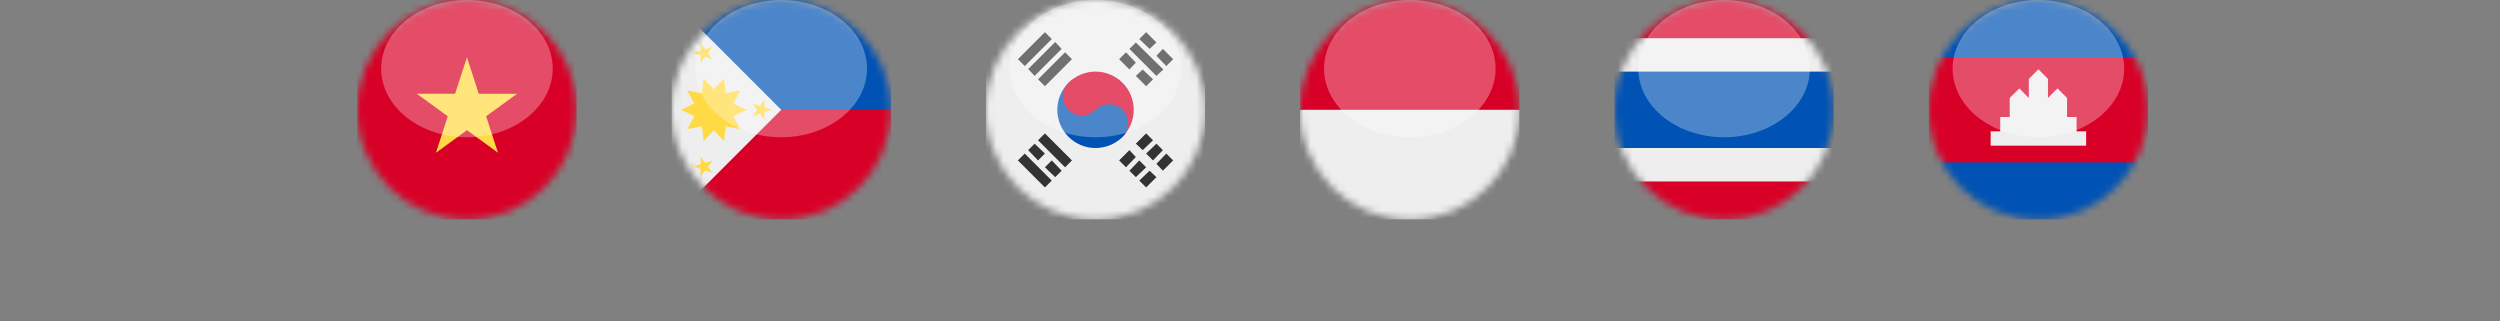
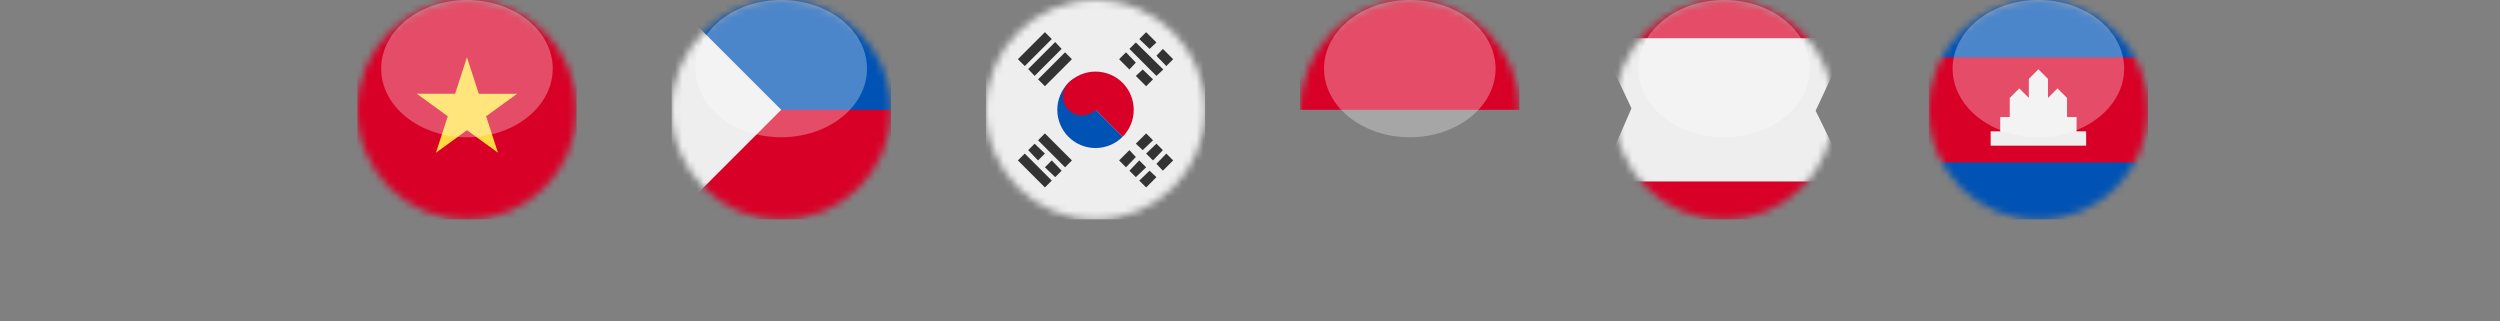
<svg xmlns="http://www.w3.org/2000/svg" width="350" height="45" viewBox="0 0 350 45" fill="none">
  <rect x="0" y="0" width="350" height="45" fill="#808080" stroke="none" />
  <g clip-path="url(#clip0_632_172)">
    <mask id="mask0_632_172" style="mask-type:luminance" maskUnits="userSpaceOnUse" x="138" y="0" width="31" height="31">
      <path d="M153.373 30.746C161.863 30.746 168.746 23.863 168.746 15.373C168.746 6.883 161.863 0 153.373 0C144.883 0 138 6.883 138 15.373C138 23.863 144.883 30.746 153.373 30.746Z" fill="white" />
    </mask>
    <g mask="url(#mask0_632_172)">
      <path d="M138 0H168.746V30.746H138V0Z" fill="#EEEEEE" />
      <path d="M159.018 20.117L160.459 18.676L161.42 19.637L159.978 21.018L159.018 20.117ZM156.676 22.459L158.117 21.018L159.018 21.979L157.637 23.42L156.676 22.459ZM161.9 22.939L163.281 21.498L164.242 22.459L162.801 23.9L161.9 22.939ZM159.498 25.281L160.939 23.9L161.9 24.801L160.459 26.242L159.498 25.281ZM160.459 21.498L161.9 20.117L162.801 21.018L161.42 22.459L160.459 21.498ZM158.117 23.9L159.498 22.459L160.459 23.42L159.018 24.801L158.117 23.9ZM161.9 10.629L158.117 6.846L159.018 5.945L162.861 9.728L161.9 10.629ZM158.117 9.728L156.676 8.287L157.637 7.326L159.018 8.767L158.117 9.728ZM160.459 12.07L159.018 10.629L159.978 9.728L161.42 11.109L160.459 12.07ZM160.939 6.846L159.498 5.465L160.459 4.504L161.9 5.945L160.939 6.846ZM163.281 9.248L161.9 7.807L162.801 6.846L164.242 8.287L163.281 9.248ZM143.465 21.498L147.248 25.281L146.287 26.242L142.504 22.459L143.465 21.498ZM147.248 22.459L148.629 23.9L147.728 24.801L146.287 23.42L147.248 22.459ZM144.846 20.117L146.287 21.498L145.326 22.459L143.945 21.018L144.846 20.117ZM146.287 18.676L150.07 22.459L149.109 23.42L145.326 19.637L146.287 18.676ZM147.248 5.465L143.465 9.248L142.504 8.287L146.287 4.504L147.248 5.465ZM148.629 6.846L144.846 10.629L143.945 9.668L147.728 5.885L148.629 6.846ZM150.07 8.287L146.287 12.07L145.326 11.109L149.109 7.326L150.07 8.287Z" fill="#333333" />
      <path d="M157.156 19.157L149.59 11.591C150.087 11.094 150.676 10.7 151.326 10.431C151.975 10.162 152.67 10.023 153.373 10.023C154.076 10.023 154.771 10.162 155.42 10.431C156.07 10.7 156.659 11.094 157.156 11.591C157.653 12.087 158.047 12.677 158.316 13.326C158.585 13.975 158.723 14.671 158.723 15.374C158.723 16.076 158.585 16.772 158.316 17.421C158.047 18.07 157.653 18.66 157.156 19.157Z" fill="#D80027" />
      <path d="M157.157 19.156C156.66 19.653 156.07 20.047 155.421 20.316C154.772 20.585 154.076 20.723 153.374 20.723C152.671 20.723 151.975 20.585 151.326 20.316C150.677 20.047 150.087 19.653 149.59 19.156C149.094 18.659 148.7 18.07 148.431 17.42C148.162 16.771 148.023 16.076 148.023 15.373C148.023 14.67 148.162 13.975 148.431 13.326C148.7 12.677 149.094 12.087 149.59 11.59L157.157 19.156Z" fill="#0052B4" />
      <path d="M151.481 16.153C152.957 16.153 154.153 14.957 154.153 13.481C154.153 12.005 152.957 10.809 151.481 10.809C150.005 10.809 148.809 12.005 148.809 13.481C148.809 14.957 150.005 16.153 151.481 16.153Z" fill="#D80027" />
-       <path d="M155.266 19.938C156.742 19.938 157.938 18.742 157.938 17.266C157.938 15.79 156.742 14.594 155.266 14.594C153.79 14.594 152.594 15.79 152.594 17.266C152.594 18.742 153.79 19.938 155.266 19.938Z" fill="#0052B4" />
    </g>
-     <ellipse cx="153.373" cy="9.608" rx="12.01" ry="9.608" fill="white" fill-opacity="0.3" />
  </g>
  <g clip-path="url(#clip1_632_172)">
    <mask id="mask1_632_172" style="mask-type:luminance" maskUnits="userSpaceOnUse" x="182" y="0" width="31" height="31">
      <path d="M197.373 30.746C205.863 30.746 212.746 23.863 212.746 15.373C212.746 6.883 205.863 0 197.373 0C188.883 0 182 6.883 182 15.373C182 23.863 188.883 30.746 197.373 30.746Z" fill="white" />
    </mask>
    <g mask="url(#mask1_632_172)">
-       <path d="M182 15.375L196.989 12.895L212.746 15.375V30.747H182V15.375Z" fill="#EEEEEE" />
      <path d="M182 0H212.746V15.373H182V0Z" fill="#D80027" />
    </g>
    <ellipse cx="197.373" cy="9.608" rx="12.01" ry="9.608" fill="white" fill-opacity="0.3" />
  </g>
  <g clip-path="url(#clip2_632_172)">
    <mask id="mask2_632_172" style="mask-type:luminance" maskUnits="userSpaceOnUse" x="94" y="0" width="31" height="31">
      <path d="M109.373 30.746C117.863 30.746 124.746 23.863 124.746 15.373C124.746 6.883 117.863 0 109.373 0C100.883 0 94 6.883 94 15.373C94 23.863 100.883 30.746 109.373 30.746Z" fill="white" />
    </mask>
    <g mask="url(#mask2_632_172)">
      <path d="M94 0H124.746V15.373L108.832 18.087L94 0Z" fill="#0052B4" />
      <path d="M106.611 15.371H124.746V30.744H94L106.611 15.371Z" fill="#D80027" />
      <path d="M94 0V30.746L109.373 15.373L94 0Z" fill="#EEEEEE" />
-       <path d="M104.528 15.371L102.648 14.489L103.651 12.669L101.609 13.059L101.351 11L99.934 12.513L98.504 11L98.246 13.059L96.205 12.669L97.207 14.489L95.34 15.371L97.213 16.254L96.223 18.074L98.264 17.683L98.516 19.743L99.94 18.23L101.357 19.743L101.615 17.683L103.657 18.074L102.654 16.254L104.528 15.371ZM98.102 6.016L98.727 6.886L99.748 6.562L99.111 7.427L99.736 8.298L98.715 7.961L98.084 8.826L98.096 7.751L97.075 7.415L98.096 7.091L98.102 6.016ZM98.102 21.917L98.727 22.794L99.748 22.469L99.111 23.328L99.736 24.205L98.715 23.863L98.084 24.727L98.096 23.652L97.075 23.316L98.096 22.992L98.102 21.917ZM107.014 13.966L106.389 14.831L105.368 14.507L105.999 15.371L105.374 16.248L106.395 15.906L107.032 16.771L107.026 15.696L108.046 15.359L107.02 15.035L107.014 13.966Z" fill="#FFDA44" />
    </g>
    <ellipse cx="109.373" cy="9.608" rx="12.01" ry="9.608" fill="white" fill-opacity="0.3" />
  </g>
  <g clip-path="url(#clip3_632_172)">
    <mask id="mask3_632_172" style="mask-type:luminance" maskUnits="userSpaceOnUse" x="50" y="0" width="31" height="31">
      <path d="M65.373 30.746C73.863 30.746 80.746 23.863 80.746 15.373C80.746 6.883 73.863 0 65.373 0C56.883 0 50 6.883 50 15.373C50 23.863 56.883 30.746 65.373 30.746Z" fill="white" />
    </mask>
    <g mask="url(#mask3_632_172)">
      <path d="M50 0H80.746V30.746H50V0Z" fill="#D80027" />
      <path d="M65.374 8.023L67.031 13.128H72.399L68.058 16.274L69.715 21.379L65.374 18.226L61.032 21.385L62.689 16.28L58.348 13.122H63.716L65.374 8.023Z" fill="#FFDA44" />
    </g>
    <ellipse cx="65.373" cy="9.608" rx="12.01" ry="9.608" fill="white" fill-opacity="0.3" />
  </g>
  <g clip-path="url(#clip4_632_172)">
    <mask id="mask4_632_172" style="mask-type:luminance" maskUnits="userSpaceOnUse" x="226" y="0" width="31" height="31">
      <path d="M241.373 30.746C249.863 30.746 256.746 23.863 256.746 15.373C256.746 6.883 249.863 0 241.373 0C232.883 0 226 6.883 226 15.373C226 23.863 232.883 30.746 241.373 30.746Z" fill="white" />
    </mask>
    <g mask="url(#mask4_632_172)">
      <path d="M226 0H256.746V5.344L251.99 15.175L256.746 25.401V30.746H226V25.401L230.966 15.217L226 5.344V0Z" fill="#D80027" />
      <path d="M226 5.344H256.746V10.028L254.188 15.504L256.746 20.717V25.401H226V20.717L228.402 15.162L226 10.028V5.344Z" fill="#EEEEEE" />
-       <path d="M226 10.027H256.746V20.716H226V10.027Z" fill="#0052B4" />
    </g>
    <ellipse cx="241.373" cy="9.608" rx="12.01" ry="9.608" fill="white" fill-opacity="0.3" />
  </g>
  <g clip-path="url(#clip5_632_172)">
    <mask id="mask5_632_172" style="mask-type:luminance" maskUnits="userSpaceOnUse" x="270" y="0" width="31" height="31">
      <path d="M285.375 30.75C293.866 30.75 300.75 23.866 300.75 15.375C300.75 6.884 293.866 0 285.375 0C276.884 0 270 6.884 270 15.375C270 23.866 276.884 30.75 285.375 30.75Z" fill="white" />
    </mask>
    <g mask="url(#mask5_632_172)">
      <path d="M270 0H300.75V8.03L298.408 15.333L300.75 22.732V30.75H270V22.732L272.054 15.315L270 8.03V0Z" fill="#0052B4" />
      <path d="M270 8.031H300.75V22.734H270V8.031Z" fill="#D80027" />
      <path d="M290.721 18.384V16.384H289.388V13.711L288.049 12.372L286.715 13.711V11.039L285.376 9.699L284.037 11.039V13.711L282.703 12.372L281.364 13.711V16.384H280.031V18.39H278.691V20.396H292.06V18.384H290.721Z" fill="#EEEEEE" />
    </g>
    <ellipse cx="285.373" cy="9.608" rx="12.01" ry="9.608" fill="white" fill-opacity="0.3" />
  </g>
  <defs>
    <clipPath id="clip0_632_172">
      <rect width="30.746" height="30.746" fill="white" transform="translate(138)" />
    </clipPath>
    <clipPath id="clip1_632_172">
      <rect width="30.746" height="30.746" fill="white" transform="translate(182)" />
    </clipPath>
    <clipPath id="clip2_632_172">
      <rect width="30.746" height="30.746" fill="white" transform="translate(94)" />
    </clipPath>
    <clipPath id="clip3_632_172">
      <rect width="30.746" height="30.746" fill="white" transform="translate(50)" />
    </clipPath>
    <clipPath id="clip4_632_172">
      <rect width="30.746" height="30.746" fill="white" transform="translate(226)" />
    </clipPath>
    <clipPath id="clip5_632_172">
      <rect width="30.75" height="30.75" fill="white" transform="translate(270)" />
    </clipPath>
  </defs>
</svg>